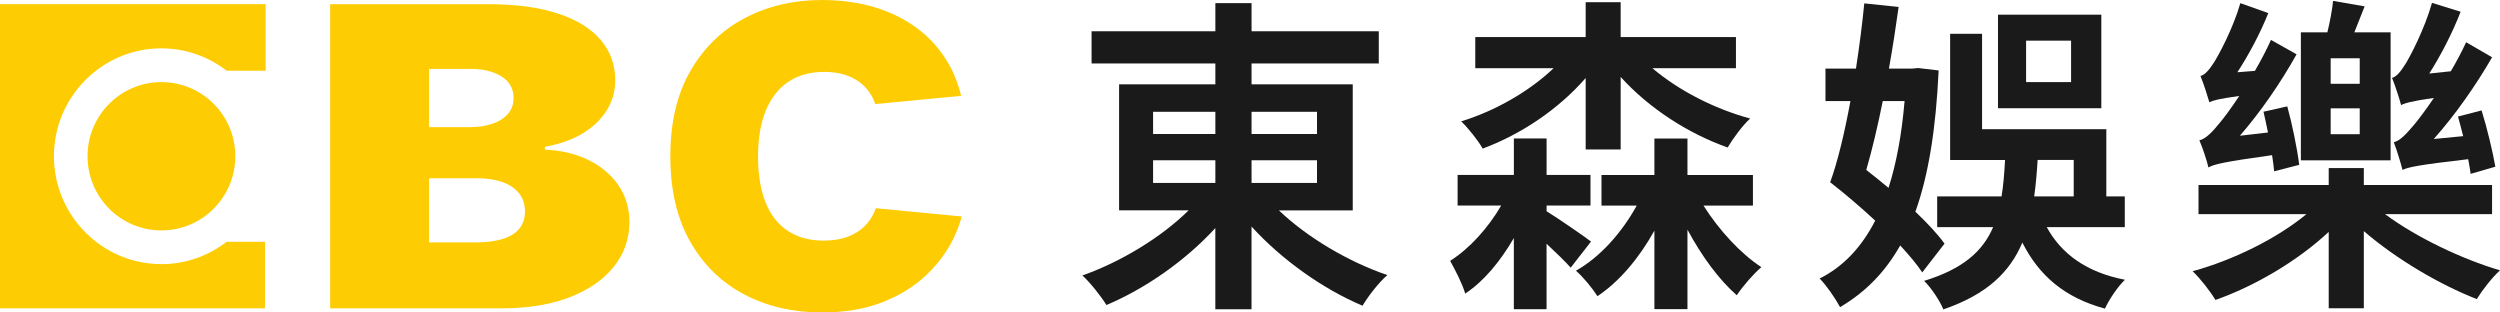
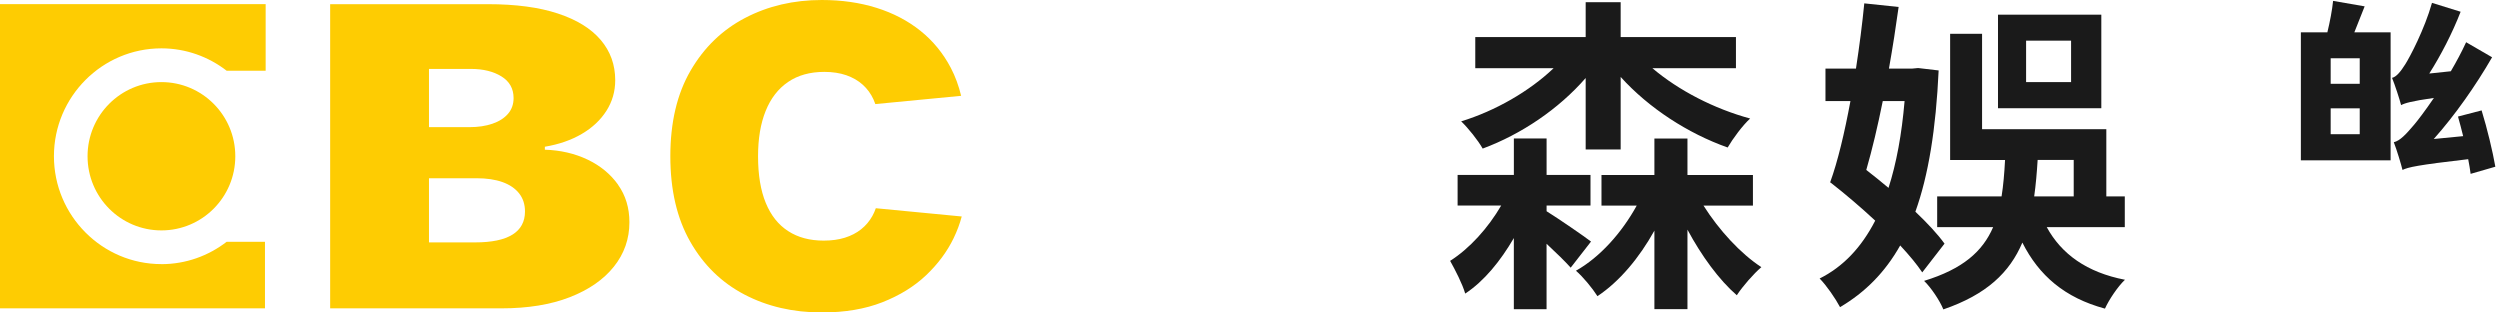
<svg xmlns="http://www.w3.org/2000/svg" width="192" height="24" viewBox="0 0 192 24" fill="none">
  <g id="Group">
    <g id="Vector">
      <path d="M47.468 14.184C46.886 13.368 46.103 12.723 45.121 12.255C44.139 11.788 43.046 11.535 41.845 11.497V11.269C42.928 11.087 43.875 10.759 44.683 10.284C45.494 9.808 46.123 9.217 46.574 8.509C47.025 7.801 47.249 7.017 47.249 6.161C47.249 4.975 46.879 3.944 46.136 3.069C45.393 2.194 44.298 1.517 42.847 1.039C41.397 0.559 39.606 0.321 37.476 0.321H25.356V23.681H38.513C40.543 23.681 42.288 23.396 43.754 22.827C45.219 22.256 46.35 21.475 47.146 20.479C47.941 19.483 48.339 18.345 48.339 17.069C48.339 15.966 48.047 15.006 47.465 14.189L47.468 14.184ZM32.946 5.293H36.166C37.113 5.293 37.894 5.486 38.513 5.87C39.133 6.254 39.443 6.808 39.443 7.528C39.443 8.008 39.299 8.413 39.012 8.744C38.725 9.075 38.327 9.328 37.818 9.502C37.31 9.677 36.723 9.765 36.058 9.765H32.946V5.293ZM39.359 18.016C38.722 18.416 37.768 18.616 36.494 18.616H32.946V13.689H36.605C37.378 13.689 38.04 13.787 38.591 13.984C39.143 14.182 39.568 14.472 39.868 14.851C40.168 15.231 40.319 15.696 40.319 16.242C40.319 17.026 39.999 17.617 39.364 18.016H39.359Z" fill="#FECC02" />
      <path d="M12.397 17.695C9.262 17.695 6.724 15.145 6.724 12C6.724 8.855 9.262 6.305 12.397 6.305C15.532 6.305 18.071 8.855 18.071 12C18.071 15.145 15.532 17.695 12.397 17.695Z" fill="#FECC02" />
      <path d="M12.397 20.284C7.847 20.284 4.142 16.565 4.142 11.998C4.142 7.43 7.844 3.713 12.397 3.713C14.283 3.713 16.016 4.358 17.406 5.43H20.402V0.319H0V23.679H20.35V18.57H17.406C16.016 19.642 14.281 20.287 12.397 20.287V20.284Z" fill="#FECC02" />
      <path d="M67.264 15.989C67.191 16.201 67.102 16.401 66.997 16.591C66.772 16.99 66.486 17.331 66.13 17.612C65.778 17.893 65.36 18.107 64.881 18.257C64.403 18.406 63.861 18.479 63.257 18.479C62.197 18.479 61.29 18.239 60.538 17.753C59.785 17.271 59.208 16.548 58.812 15.587C58.417 14.627 58.218 13.431 58.218 12C58.218 10.648 58.412 9.487 58.802 8.522C59.19 7.556 59.764 6.815 60.522 6.297C61.28 5.779 62.21 5.521 63.307 5.521C63.934 5.521 64.496 5.607 64.992 5.776C65.486 5.948 65.909 6.191 66.259 6.507C66.609 6.823 66.883 7.197 67.082 7.632C67.135 7.748 67.183 7.869 67.226 7.993L73.816 7.359C73.63 6.588 73.368 5.872 73.023 5.213C72.433 4.088 71.655 3.14 70.691 2.366C69.726 1.595 68.603 1.006 67.322 0.604C66.042 0.202 64.64 0 63.116 0C60.948 0 58.986 0.458 57.229 1.375C55.471 2.29 54.073 3.64 53.036 5.425C51.998 7.207 51.482 9.399 51.482 12C51.482 14.601 51.991 16.773 53.008 18.557C54.025 20.345 55.41 21.697 57.166 22.617C58.921 23.537 60.905 23.997 63.119 23.997C64.886 23.997 66.435 23.735 67.77 23.211C69.104 22.686 70.225 21.993 71.132 21.131C72.038 20.269 72.738 19.326 73.234 18.302C73.506 17.738 73.715 17.18 73.861 16.626L67.266 15.992L67.264 15.989Z" fill="#FECC02" />
    </g>
    <g id="Vector_2">
-       <path d="M103.891 16.156V6.477H96.12V4.874H105.89V2.399H96.12V0.24H93.34V2.399H83.833V4.874H93.34V6.477H85.946V16.156H91.285C89.157 18.254 86.059 20.12 83.128 21.156C83.725 21.697 84.561 22.751 84.974 23.426C87.958 22.17 91.045 20.018 93.337 17.516V23.75H96.117V17.4C98.441 19.95 101.609 22.203 104.644 23.479C105.069 22.756 105.905 21.677 106.55 21.126C103.563 20.11 100.393 18.234 98.22 16.158H103.888L103.891 16.156ZM101.146 14.048H96.12V12.306H101.146V14.048ZM101.146 8.585V10.289H96.12V8.585H101.146ZM88.557 8.585H93.34V10.289H88.557V8.585ZM88.557 12.306H93.34V14.048H88.557V12.306Z" fill="#1A1A1A" />
      <path d="M113.87 11.411C116.844 10.309 119.713 8.367 121.78 5.991V11.477H124.467V5.91C126.633 8.304 129.629 10.246 132.684 11.328C133.077 10.653 133.835 9.626 134.411 9.103C131.656 8.357 128.919 6.947 126.907 5.24H133.321V2.846H124.467V0.169H121.78V2.846H113.301V5.24H119.315C117.441 7.025 114.835 8.517 112.218 9.32C112.752 9.826 113.513 10.779 113.87 11.411Z" fill="#1A1A1A" />
      <path d="M130.825 15.789H134.625V13.438H129.597V10.637H127.058V13.438H122.994V15.789H125.701C124.553 17.875 122.875 19.756 121.032 20.792C121.566 21.247 122.309 22.15 122.684 22.746C124.384 21.614 125.892 19.809 127.058 17.711V23.742H129.597V17.637C130.674 19.647 132.029 21.5 133.386 22.675C133.837 21.985 134.681 21.022 135.273 20.517C133.673 19.475 132.019 17.673 130.823 15.782L130.825 15.789Z" fill="#1A1A1A" />
      <path d="M118.778 16.222V15.787H122.15V13.436H118.778V10.635H116.265V13.436H111.944V15.787H115.291C114.286 17.511 112.866 19.086 111.37 20.034C111.763 20.741 112.312 21.796 112.528 22.547C113.979 21.593 115.238 20.044 116.263 18.282V23.745H118.776V18.722C119.504 19.397 120.226 20.102 120.629 20.557L122.19 18.552C121.687 18.163 119.75 16.828 118.776 16.222H118.778Z" fill="#1A1A1A" />
      <path d="M157.183 17.443H163.184V15.084H161.766V9.925H152.223V2.596H149.77V12.286H153.988C153.935 13.299 153.857 14.232 153.721 15.084H148.775V17.443H153.074C152.268 19.313 150.747 20.658 147.77 21.571C148.304 22.084 148.982 23.098 149.249 23.762C152.57 22.622 154.343 20.926 155.317 18.631C156.594 21.166 158.576 22.87 161.661 23.702C161.97 23.012 162.653 22 163.197 21.485C160.271 20.921 158.317 19.513 157.188 17.44L157.183 17.443ZM156.491 12.283H159.261V15.082H156.226C156.35 14.207 156.43 13.274 156.491 12.283Z" fill="#1A1A1A" />
      <path d="M161.381 1.127H153.446V8.312H161.381V1.127ZM159.059 6.305H155.604V3.122H159.059V6.305Z" fill="#1A1A1A" />
      <path d="M149.337 18.709C148.813 17.981 148.022 17.134 147.101 16.259C148.108 13.454 148.679 9.907 148.888 5.41L147.312 5.225L146.854 5.268H145.071C145.36 3.64 145.61 2.022 145.814 0.536L143.177 0.258C143.024 1.815 142.804 3.544 142.538 5.268H140.196V7.763H142.114C141.666 10.182 141.132 12.425 140.563 13.982L140.553 13.995C140.553 13.995 140.556 13.997 140.558 13.997C140.558 14.002 140.556 14.007 140.553 14.01C140.566 14.015 140.583 14.022 140.596 14.027C141.701 14.889 142.9 15.906 144.016 16.945C142.958 19.005 141.545 20.494 139.747 21.389C140.274 21.919 140.956 22.913 141.316 23.588C143.253 22.445 144.774 20.911 145.935 18.851C146.622 19.586 147.209 20.294 147.629 20.919L149.339 18.712L149.337 18.709ZM143.331 13.049C143.784 11.489 144.215 9.662 144.597 7.761H146.272C146.055 10.309 145.648 12.536 145.038 14.429C144.472 13.954 143.897 13.492 143.331 13.052V13.049Z" fill="#1A1A1A" />
-       <path d="M183.176 16.447H191.391V14.209H181.542V12.905H178.845V14.209H168.845V16.447H177.133C174.866 18.322 171.504 19.978 168.394 20.83C168.966 21.371 169.754 22.375 170.145 23.037C173.181 21.965 176.45 20.046 178.845 17.809V23.676H181.542V17.751C184.01 19.882 187.382 21.869 190.217 22.969C190.63 22.294 191.408 21.29 192.003 20.762C189.059 19.895 185.553 18.216 183.176 16.449V16.447Z" fill="#1A1A1A" />
      <path d="M186.921 7.526C186.261 8.496 185.687 9.247 185.41 9.573C184.788 10.306 184.325 10.812 183.844 10.923C184.075 11.512 184.403 12.609 184.513 13.052C184.939 12.842 185.644 12.678 189.557 12.225C189.635 12.632 189.701 13.016 189.744 13.352L191.642 12.804C191.441 11.641 191.013 9.854 190.587 8.479L188.774 8.951C188.905 9.416 189.041 9.93 189.17 10.456L186.913 10.675C188.527 8.865 190.126 6.595 191.393 4.399L189.399 3.243C189.056 3.992 188.646 4.75 188.223 5.473L186.568 5.647C187.445 4.27 188.339 2.546 188.976 0.902L186.777 0.22C186.201 2.257 185.082 4.373 184.73 4.929C184.38 5.486 184.045 5.905 183.71 5.979C183.942 6.557 184.284 7.604 184.405 8.072C184.702 7.92 185.171 7.771 186.923 7.521L186.921 7.526Z" fill="#1A1A1A" />
      <path d="M183.599 2.482H180.814C181.061 1.866 181.33 1.168 181.605 0.488L179.182 0.068C179.114 0.751 178.938 1.679 178.742 2.482H176.707V12.311H183.599V2.482ZM181.227 10.304H178.996V8.319H181.227V10.304ZM181.227 6.434H178.996V4.474H181.227V6.434Z" fill="#1A1A1A" />
-       <path d="M168.913 10.779C169.17 11.358 169.51 12.417 169.608 12.86C170.041 12.619 170.721 12.44 174.496 11.917C174.566 12.364 174.622 12.789 174.655 13.155L176.579 12.66C176.43 11.446 176.052 9.588 175.664 8.17L173.836 8.58C173.952 9.075 174.07 9.621 174.181 10.175L172.023 10.425C173.607 8.602 175.153 6.365 176.377 4.171L174.41 3.066C174.053 3.865 173.622 4.677 173.176 5.443L171.829 5.549C172.698 4.227 173.577 2.571 174.206 1.006L172.058 0.243C171.494 2.212 170.379 4.26 170.029 4.803C169.679 5.347 169.344 5.751 168.996 5.837C169.228 6.391 169.555 7.412 169.679 7.854C169.958 7.715 170.414 7.581 171.975 7.374C171.331 8.342 170.774 9.085 170.502 9.404C169.893 10.162 169.404 10.655 168.911 10.779H168.913Z" fill="#1A1A1A" />
    </g>
  </g>
</svg>